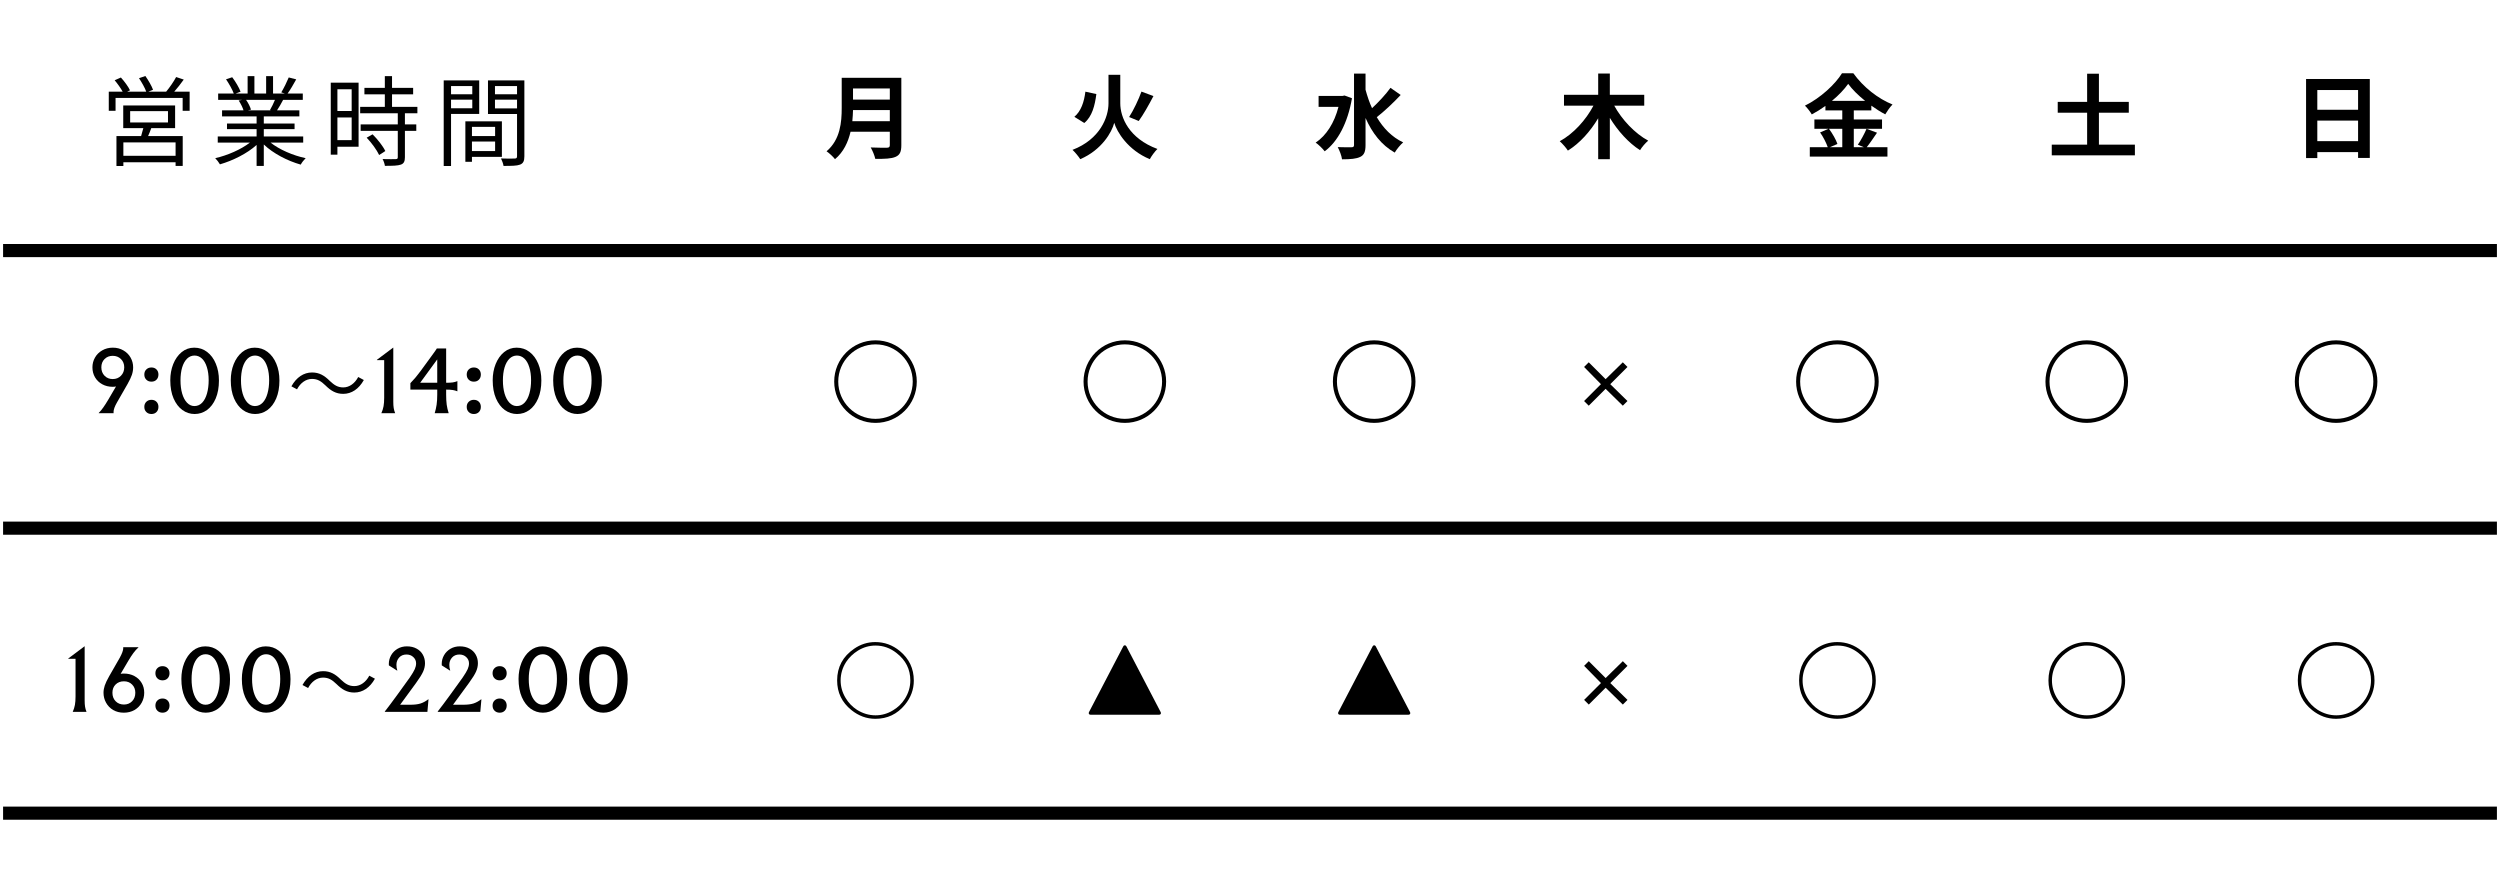
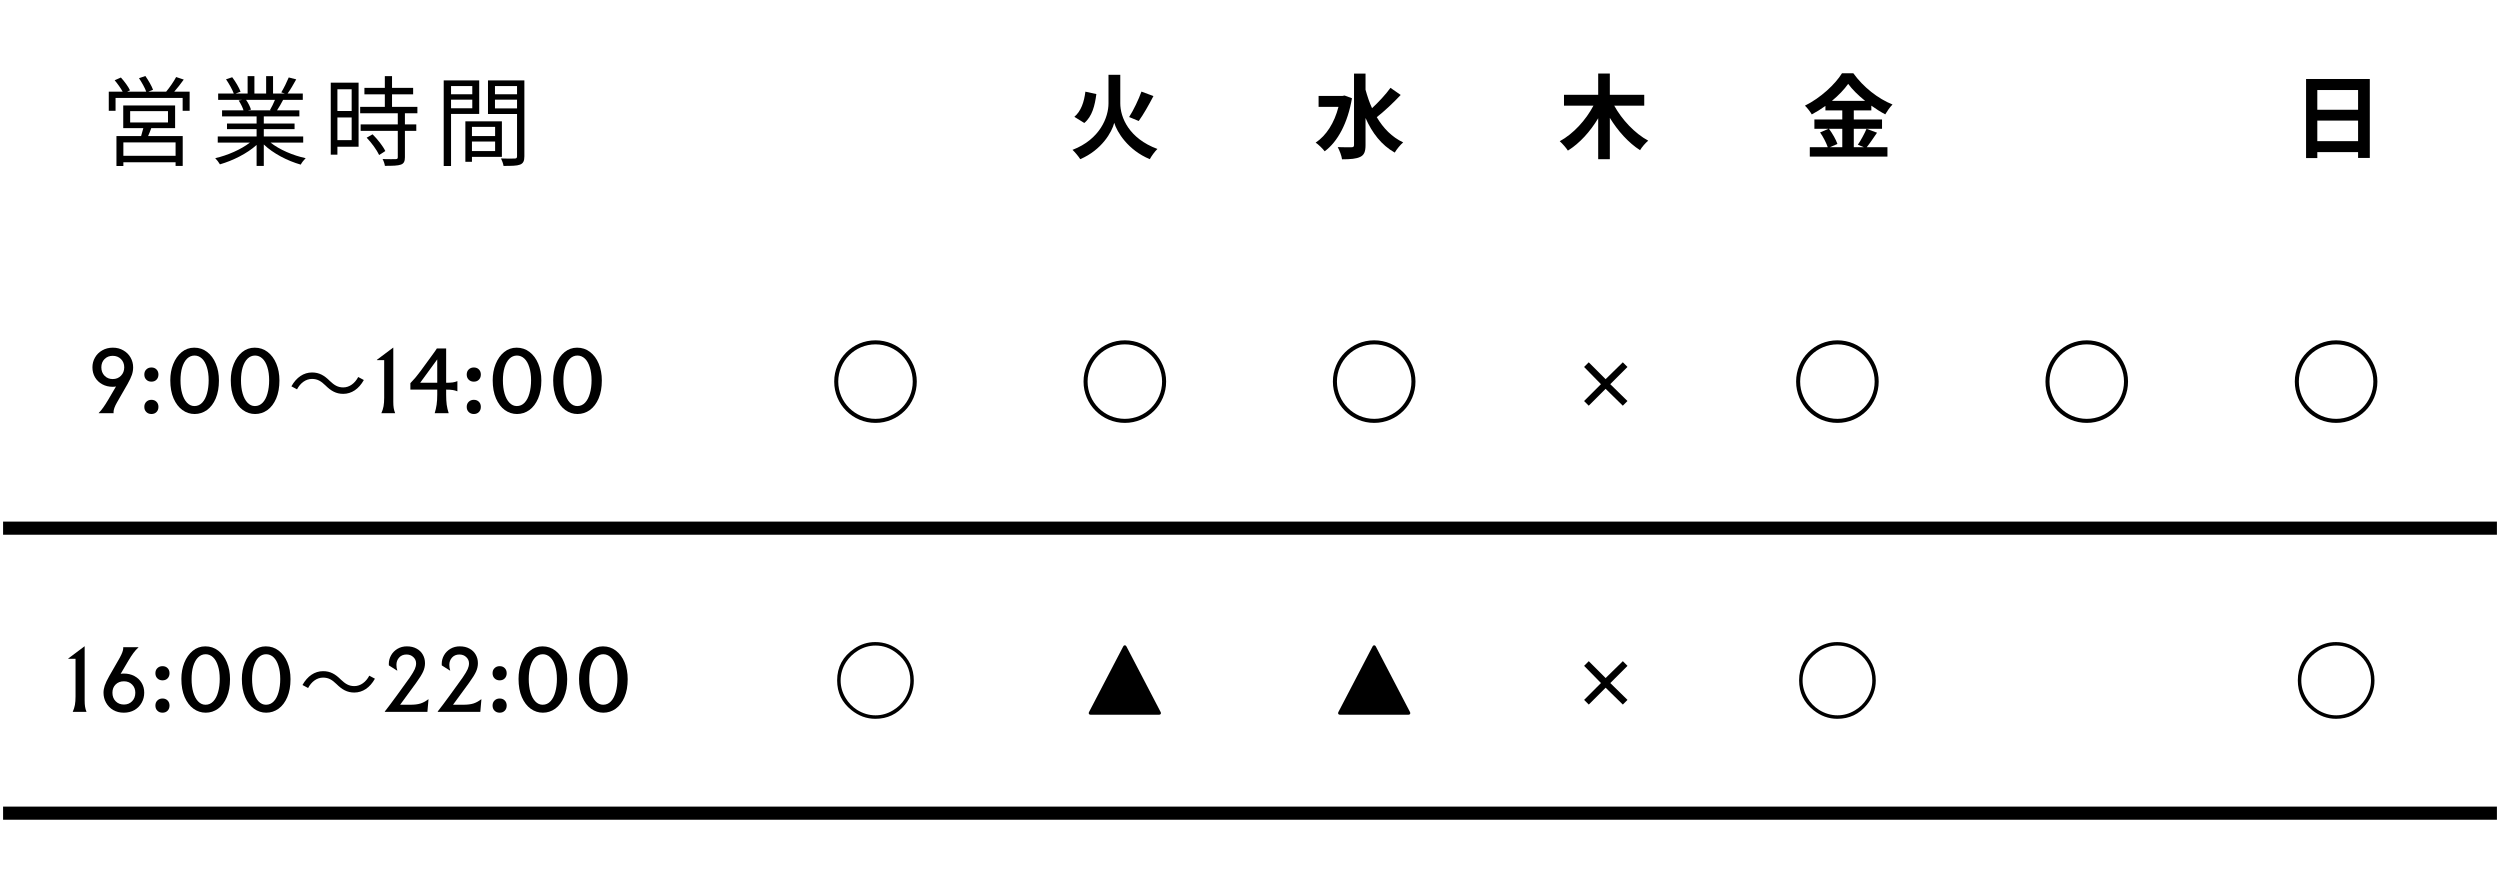
<svg xmlns="http://www.w3.org/2000/svg" width="760" zoomAndPan="magnify" viewBox="0 0 570 202.5" height="270" preserveAspectRatio="xMidYMid meet" version="1.0">
  <defs>
    <g />
    <clipPath id="35d583053a">
      <path d="M 0.703 55 L 569.297 55 L 569.297 59 L 0.703 59 Z M 0.703 55 " clip-rule="nonzero" />
    </clipPath>
    <clipPath id="de857787b5">
      <path d="M 0.703 118 L 569.297 118 L 569.297 122 L 0.703 122 Z M 0.703 118 " clip-rule="nonzero" />
    </clipPath>
    <clipPath id="4937dfc71d">
      <path d="M 0.703 183 L 569.297 183 L 569.297 187 L 0.703 187 Z M 0.703 183 " clip-rule="nonzero" />
    </clipPath>
  </defs>
  <g clip-path="url(#35d583053a)">
-     <path stroke-linecap="butt" transform="matrix(0.748, 0, 0, 0.748, -11.144, 55.629)" fill="none" stroke-linejoin="miter" d="M -0 1.999 L 778.234 1.999 " stroke="#000000" stroke-width="4" stroke-opacity="1" stroke-miterlimit="4" />
-   </g>
+     </g>
  <g clip-path="url(#de857787b5)">
    <path stroke-linecap="butt" transform="matrix(0.748, 0, 0, 0.748, -17.077, 118.93)" fill="none" stroke-linejoin="miter" d="M -0.002 2 L 790.921 2 " stroke="#000000" stroke-width="4" stroke-opacity="1" stroke-miterlimit="4" />
  </g>
  <g clip-path="url(#4937dfc71d)">
    <path stroke-linecap="butt" transform="matrix(0.748, 0, 0, 0.748, -20.634, 183.911)" fill="none" stroke-linejoin="miter" d="M 0.002 1.998 L 790.919 1.998 " stroke="#000000" stroke-width="4" stroke-opacity="1" stroke-miterlimit="4" />
  </g>
  <g fill="#000000" fill-opacity="1">
    <g transform="translate(22.675, 36.126)">
      <g>
        <path d="M 17.359 -0.609 L 5.453 -0.609 L 5.453 -3.656 L 17.359 -3.656 Z M 7 -10.781 L 15.625 -10.781 L 15.625 -8.203 L 7 -8.203 Z M 17.25 -6.906 L 17.25 -12.078 L 5.422 -12.078 L 5.422 -6.906 L 10 -6.906 C 9.859 -6.328 9.656 -5.672 9.5 -5.109 L 3.875 -5.109 L 3.875 1.719 L 5.453 1.719 L 5.453 0.875 L 17.359 0.875 L 17.359 1.703 L 18.984 1.703 L 18.984 -5.109 L 11.094 -5.109 C 11.344 -5.672 11.594 -6.281 11.812 -6.906 Z M 17.047 -15.219 C 17.766 -16.031 18.547 -17.047 19.219 -17.984 L 17.484 -18.562 C 16.969 -17.578 16.016 -16.188 15.203 -15.219 L 11.125 -15.219 L 12.219 -15.656 C 11.922 -16.5 11.141 -17.844 10.469 -18.797 L 9.016 -18.297 C 9.641 -17.359 10.359 -16.094 10.672 -15.219 L 6.297 -15.219 L 6.969 -15.531 C 6.594 -16.344 5.688 -17.578 4.891 -18.453 L 3.469 -17.828 C 4.125 -17.047 4.859 -16.016 5.297 -15.219 L 2.125 -15.219 L 2.125 -10.859 L 3.672 -10.859 L 3.672 -13.797 L 18.969 -13.797 L 18.969 -10.859 L 20.562 -10.859 L 20.562 -15.219 Z M 17.047 -15.219 " />
      </g>
    </g>
  </g>
  <g fill="#000000" fill-opacity="1">
    <g transform="translate(48.146, 36.126)">
      <g>
        <path d="M 14.547 -13.359 C 14.234 -12.594 13.797 -11.688 13.406 -11.031 L 13.625 -10.969 L 8.359 -10.969 L 9.078 -11.125 C 8.906 -11.734 8.453 -12.672 7.953 -13.359 Z M 20.984 -3.609 L 20.984 -5.016 L 12 -5.016 L 12 -6.688 L 19.016 -6.688 L 19.016 -7.953 L 12 -7.953 L 12 -9.594 L 20.109 -9.594 L 20.109 -10.969 L 15.016 -10.969 C 15.469 -11.641 15.969 -12.516 16.406 -13.359 L 20.891 -13.359 L 20.891 -14.797 L 17.422 -14.797 C 18.047 -15.656 18.766 -16.891 19.391 -18.031 L 17.688 -18.469 C 17.281 -17.469 16.562 -16.016 15.984 -15.062 L 16.812 -14.797 L 14.109 -14.797 L 14.109 -18.766 L 12.531 -18.766 L 12.531 -14.797 L 9.859 -14.797 L 9.859 -18.766 L 8.312 -18.766 L 8.312 -14.797 L 5.562 -14.797 L 6.703 -15.219 C 6.375 -16.125 5.562 -17.516 4.797 -18.516 L 3.391 -18.047 C 4.062 -17.047 4.844 -15.688 5.156 -14.797 L 1.594 -14.797 L 1.594 -13.359 L 7.062 -13.359 L 6.281 -13.203 C 6.719 -12.531 7.172 -11.641 7.375 -10.969 L 2.484 -10.969 L 2.484 -9.594 L 10.359 -9.594 L 10.359 -7.953 L 3.609 -7.953 L 3.609 -6.688 L 10.359 -6.688 L 10.359 -5.016 L 1.5 -5.016 L 1.5 -3.609 L 8.828 -3.609 C 6.812 -2.047 3.703 -0.688 0.922 -0.062 C 1.281 0.297 1.766 0.922 2 1.344 C 4.938 0.5 8.203 -1.125 10.359 -3.078 L 10.359 1.703 L 12 1.703 L 12 -3.188 C 14.141 -1.125 17.422 0.562 20.422 1.406 C 20.656 0.938 21.172 0.297 21.547 -0.062 C 18.672 -0.672 15.578 -2 13.547 -3.609 Z M 20.984 -3.609 " />
      </g>
    </g>
  </g>
  <g fill="#000000" fill-opacity="1">
    <g transform="translate(73.617, 36.126)">
      <g>
        <path d="M 6.562 -15.781 L 6.562 -10.812 L 3.312 -10.812 L 3.312 -15.781 Z M 3.312 -4.172 L 3.312 -9.344 L 6.562 -9.344 L 6.562 -4.172 Z M 8.141 -17.281 L 1.797 -17.281 L 1.797 -0.859 L 3.312 -0.859 L 3.312 -2.672 L 8.141 -2.672 Z M 9.984 -4.734 C 11.125 -3.547 12.312 -1.891 12.828 -0.781 L 14.234 -1.688 C 13.719 -2.781 12.469 -4.375 11.328 -5.5 Z M 21.547 -10.297 L 21.547 -11.766 L 15.766 -11.766 L 15.766 -14.625 L 20.578 -14.625 L 20.578 -16.094 L 15.766 -16.094 L 15.766 -18.766 L 14.125 -18.766 L 14.125 -16.094 L 9.469 -16.094 L 9.469 -14.625 L 14.125 -14.625 L 14.125 -11.766 L 8.5 -11.766 L 8.5 -10.297 L 17.078 -10.297 L 17.078 -7.766 L 8.609 -7.766 L 8.609 -6.281 L 17.078 -6.281 L 17.078 -0.297 C 17.078 0.047 16.969 0.141 16.594 0.156 C 16.234 0.172 15 0.172 13.609 0.141 C 13.859 0.562 14.078 1.234 14.141 1.688 C 15.969 1.688 17.078 1.656 17.781 1.406 C 18.453 1.172 18.703 0.672 18.703 -0.266 L 18.703 -6.281 L 21.297 -6.281 L 21.297 -7.766 L 18.703 -7.766 L 18.703 -10.297 Z M 21.547 -10.297 " />
      </g>
    </g>
  </g>
  <g fill="#000000" fill-opacity="1">
    <g transform="translate(99.088, 36.126)">
      <g>
        <path d="M 8.594 -16.5 L 8.594 -14.641 L 3.75 -14.641 L 3.75 -16.5 Z M 3.75 -11.438 L 3.75 -13.406 L 8.594 -13.406 L 8.594 -11.438 Z M 10.172 -10.156 L 10.172 -17.797 L 2.078 -17.797 L 2.078 1.719 L 3.75 1.719 L 3.75 -10.156 Z M 13.797 -7.203 L 13.797 -5.109 L 8.516 -5.109 L 8.516 -7.203 Z M 8.516 -1.688 L 8.516 -3.859 L 13.797 -3.859 L 13.797 -1.688 Z M 15.344 -0.359 L 15.344 -8.469 L 7.016 -8.469 L 7.016 0.766 L 8.516 0.766 L 8.516 -0.359 Z M 13.766 -11.406 L 13.766 -13.406 L 18.797 -13.406 L 18.797 -11.406 Z M 18.797 -16.5 L 18.797 -14.641 L 13.766 -14.641 L 13.766 -16.5 Z M 20.469 -17.797 L 12.172 -17.797 L 12.172 -10.141 L 18.797 -10.141 L 18.797 -0.516 C 18.797 -0.109 18.656 0.016 18.281 0.016 C 17.875 0.047 16.5 0.062 15.141 0 C 15.375 0.453 15.656 1.234 15.719 1.703 C 17.578 1.703 18.766 1.688 19.484 1.406 C 20.219 1.125 20.469 0.562 20.469 -0.5 Z M 20.469 -17.797 " />
      </g>
    </g>
  </g>
  <g fill="#000000" fill-opacity="1">
    <g transform="translate(20.481, 94.206)">
      <g>
        <path d="M 5.25 -14.938 C 6.156 -14.938 6.957 -14.727 7.656 -14.312 C 8.363 -13.906 8.91 -13.359 9.297 -12.672 C 9.68 -11.992 9.875 -11.254 9.875 -10.453 C 9.875 -9.891 9.781 -9.32 9.594 -8.75 C 9.406 -8.188 9.07 -7.484 8.594 -6.641 L 6.203 -2.469 C 5.672 -1.551 5.406 -0.812 5.406 -0.25 C 5.406 -0.145 5.41 -0.062 5.422 0 L 2.031 0 L 2.031 -0.047 C 2.395 -0.422 2.738 -0.836 3.062 -1.297 C 3.395 -1.766 3.773 -2.359 4.203 -3.078 L 5.969 -6.094 C 5.77 -6.039 5.52 -6.016 5.219 -6.016 C 4.332 -6.016 3.535 -6.207 2.828 -6.594 C 2.129 -6.977 1.582 -7.504 1.188 -8.172 C 0.789 -8.848 0.594 -9.609 0.594 -10.453 C 0.594 -11.254 0.785 -11.992 1.172 -12.672 C 1.555 -13.359 2.102 -13.906 2.812 -14.312 C 3.52 -14.727 4.332 -14.938 5.25 -14.938 Z M 5.219 -7.781 C 5.977 -7.781 6.602 -8.031 7.094 -8.531 C 7.594 -9.039 7.844 -9.68 7.844 -10.453 C 7.844 -11.223 7.594 -11.852 7.094 -12.344 C 6.602 -12.832 5.977 -13.078 5.219 -13.078 C 4.469 -13.078 3.848 -12.832 3.359 -12.344 C 2.867 -11.852 2.625 -11.223 2.625 -10.453 C 2.625 -9.68 2.867 -9.039 3.359 -8.531 C 3.848 -8.031 4.469 -7.781 5.219 -7.781 Z M 5.219 -7.781 " />
      </g>
    </g>
  </g>
  <g fill="#000000" fill-opacity="1">
    <g transform="translate(32.202, 94.206)">
      <g>
        <path d="M 2.328 -3.047 C 2.805 -3.047 3.191 -2.895 3.484 -2.594 C 3.773 -2.301 3.922 -1.914 3.922 -1.438 C 3.922 -0.957 3.773 -0.566 3.484 -0.266 C 3.191 0.035 2.805 0.188 2.328 0.188 C 1.848 0.188 1.457 0.035 1.156 -0.266 C 0.852 -0.566 0.703 -0.957 0.703 -1.438 C 0.703 -1.914 0.852 -2.301 1.156 -2.594 C 1.457 -2.895 1.848 -3.047 2.328 -3.047 Z M 2.328 -10.422 C 2.805 -10.422 3.191 -10.27 3.484 -9.969 C 3.773 -9.676 3.922 -9.289 3.922 -8.812 C 3.922 -8.332 3.773 -7.941 3.484 -7.641 C 3.191 -7.336 2.805 -7.188 2.328 -7.188 C 1.848 -7.188 1.457 -7.336 1.156 -7.641 C 0.852 -7.941 0.703 -8.332 0.703 -8.812 C 0.703 -9.289 0.852 -9.676 1.156 -9.969 C 1.457 -10.27 1.848 -10.422 2.328 -10.422 Z M 2.328 -10.422 " />
      </g>
    </g>
  </g>
  <g fill="#000000" fill-opacity="1">
    <g transform="translate(38.107, 94.206)">
      <g>
        <path d="M 6.172 -14.938 C 7.285 -14.938 8.266 -14.613 9.109 -13.969 C 9.961 -13.32 10.625 -12.43 11.094 -11.297 C 11.57 -10.172 11.812 -8.891 11.812 -7.453 C 11.812 -5.879 11.566 -4.516 11.078 -3.359 C 10.586 -2.211 9.922 -1.332 9.078 -0.719 C 8.234 -0.113 7.297 0.188 6.266 0.188 C 5.254 0.188 4.328 -0.113 3.484 -0.719 C 2.648 -1.32 1.977 -2.203 1.469 -3.359 C 0.969 -4.516 0.719 -5.898 0.719 -7.516 C 0.719 -8.836 0.941 -10.066 1.391 -11.203 C 1.848 -12.336 2.488 -13.242 3.312 -13.922 C 4.145 -14.598 5.098 -14.938 6.172 -14.938 Z M 6.25 -13.141 C 5.594 -13.141 5.02 -12.898 4.531 -12.422 C 4.051 -11.941 3.68 -11.273 3.422 -10.422 C 3.172 -9.578 3.047 -8.594 3.047 -7.469 C 3.047 -6.363 3.172 -5.367 3.422 -4.484 C 3.68 -3.598 4.051 -2.898 4.531 -2.391 C 5.02 -1.879 5.582 -1.625 6.219 -1.625 C 6.914 -1.625 7.508 -1.883 8 -2.406 C 8.488 -2.926 8.852 -3.629 9.094 -4.516 C 9.344 -5.41 9.469 -6.406 9.469 -7.5 C 9.469 -8.645 9.332 -9.641 9.062 -10.484 C 8.801 -11.336 8.426 -11.992 7.938 -12.453 C 7.445 -12.91 6.883 -13.141 6.25 -13.141 Z M 6.25 -13.141 " />
      </g>
    </g>
  </g>
  <g fill="#000000" fill-opacity="1">
    <g transform="translate(51.898, 94.206)">
      <g>
        <path d="M 6.172 -14.938 C 7.285 -14.938 8.266 -14.613 9.109 -13.969 C 9.961 -13.32 10.625 -12.43 11.094 -11.297 C 11.57 -10.172 11.812 -8.891 11.812 -7.453 C 11.812 -5.879 11.566 -4.516 11.078 -3.359 C 10.586 -2.211 9.922 -1.332 9.078 -0.719 C 8.234 -0.113 7.297 0.188 6.266 0.188 C 5.254 0.188 4.328 -0.113 3.484 -0.719 C 2.648 -1.32 1.977 -2.203 1.469 -3.359 C 0.969 -4.516 0.719 -5.898 0.719 -7.516 C 0.719 -8.836 0.941 -10.066 1.391 -11.203 C 1.848 -12.336 2.488 -13.242 3.312 -13.922 C 4.145 -14.598 5.098 -14.938 6.172 -14.938 Z M 6.25 -13.141 C 5.594 -13.141 5.02 -12.898 4.531 -12.422 C 4.051 -11.941 3.68 -11.273 3.422 -10.422 C 3.172 -9.578 3.047 -8.594 3.047 -7.469 C 3.047 -6.363 3.172 -5.367 3.422 -4.484 C 3.68 -3.598 4.051 -2.898 4.531 -2.391 C 5.02 -1.879 5.582 -1.625 6.219 -1.625 C 6.914 -1.625 7.508 -1.883 8 -2.406 C 8.488 -2.926 8.852 -3.629 9.094 -4.516 C 9.344 -5.41 9.469 -6.406 9.469 -7.5 C 9.469 -8.645 9.332 -9.641 9.062 -10.484 C 8.801 -11.336 8.426 -11.992 7.938 -12.453 C 7.445 -12.91 6.883 -13.141 6.25 -13.141 Z M 6.25 -13.141 " />
      </g>
    </g>
  </g>
  <g fill="#000000" fill-opacity="1">
    <g transform="translate(65.689, 94.206)">
      <g>
        <path d="M 12.562 -4.406 C 14.469 -4.406 16.125 -5.516 17.266 -7.562 L 15.984 -8.25 C 15.234 -6.828 14 -5.875 12.578 -5.875 C 11.281 -5.875 10.484 -6.438 9.516 -7.344 C 8.25 -8.609 7.094 -9.281 5.453 -9.281 C 3.547 -9.281 1.891 -8.172 0.75 -6.125 L 2.031 -5.438 C 2.781 -6.859 4.016 -7.812 5.438 -7.812 C 6.75 -7.812 7.531 -7.266 8.5 -6.344 C 9.766 -5.094 10.922 -4.406 12.562 -4.406 Z M 12.562 -4.406 " />
      </g>
    </g>
  </g>
  <g fill="#000000" fill-opacity="1">
    <g transform="translate(84.952, 94.206)">
      <g>
        <path d="M 2 0 C 2.238 -0.539 2.406 -1.07 2.5 -1.594 C 2.594 -2.113 2.641 -2.75 2.641 -3.5 L 2.641 -12.094 L 0.984 -12.094 L 0.984 -12.172 L 4.672 -14.938 L 4.719 -14.938 L 4.719 -2.594 C 4.719 -2.031 4.75 -1.555 4.812 -1.172 C 4.875 -0.785 4.984 -0.395 5.141 0 Z M 2 0 " />
      </g>
    </g>
  </g>
  <g fill="#000000" fill-opacity="1">
    <g transform="translate(93.378, 94.206)">
      <g>
        <path d="M 8.344 -5.375 L 8.344 -4.234 C 8.344 -3.348 8.383 -2.582 8.469 -1.938 C 8.562 -1.289 8.711 -0.645 8.922 0 L 5.734 0 C 5.93 -0.645 6.078 -1.289 6.172 -1.938 C 6.266 -2.582 6.312 -3.348 6.312 -4.234 L 6.312 -5.375 L 0.188 -5.375 L 0.188 -6.844 C 0.957 -7.625 1.719 -8.523 2.469 -9.547 L 5.094 -13.141 C 5.688 -13.941 6.062 -14.477 6.219 -14.75 L 8.344 -14.75 L 8.344 -6.938 L 8.375 -6.938 C 8.977 -6.938 9.473 -6.961 9.859 -7.016 C 10.242 -7.078 10.594 -7.176 10.906 -7.312 L 10.906 -4.984 C 10.594 -5.117 10.242 -5.219 9.859 -5.281 C 9.473 -5.344 8.977 -5.375 8.375 -5.375 Z M 2.422 -6.938 L 6.312 -6.938 L 6.312 -12.266 Z M 2.422 -6.938 " />
      </g>
    </g>
  </g>
  <g fill="#000000" fill-opacity="1">
    <g transform="translate(105.71, 94.206)">
      <g>
        <path d="M 2.328 -3.047 C 2.805 -3.047 3.191 -2.895 3.484 -2.594 C 3.773 -2.301 3.922 -1.914 3.922 -1.438 C 3.922 -0.957 3.773 -0.566 3.484 -0.266 C 3.191 0.035 2.805 0.188 2.328 0.188 C 1.848 0.188 1.457 0.035 1.156 -0.266 C 0.852 -0.566 0.703 -0.957 0.703 -1.438 C 0.703 -1.914 0.852 -2.301 1.156 -2.594 C 1.457 -2.895 1.848 -3.047 2.328 -3.047 Z M 2.328 -10.422 C 2.805 -10.422 3.191 -10.27 3.484 -9.969 C 3.773 -9.676 3.922 -9.289 3.922 -8.812 C 3.922 -8.332 3.773 -7.941 3.484 -7.641 C 3.191 -7.336 2.805 -7.188 2.328 -7.188 C 1.848 -7.188 1.457 -7.336 1.156 -7.641 C 0.852 -7.941 0.703 -8.332 0.703 -8.812 C 0.703 -9.289 0.852 -9.676 1.156 -9.969 C 1.457 -10.27 1.848 -10.422 2.328 -10.422 Z M 2.328 -10.422 " />
      </g>
    </g>
  </g>
  <g fill="#000000" fill-opacity="1">
    <g transform="translate(111.616, 94.206)">
      <g>
        <path d="M 6.172 -14.938 C 7.285 -14.938 8.266 -14.613 9.109 -13.969 C 9.961 -13.32 10.625 -12.43 11.094 -11.297 C 11.57 -10.172 11.812 -8.891 11.812 -7.453 C 11.812 -5.879 11.566 -4.516 11.078 -3.359 C 10.586 -2.211 9.922 -1.332 9.078 -0.719 C 8.234 -0.113 7.297 0.188 6.266 0.188 C 5.254 0.188 4.328 -0.113 3.484 -0.719 C 2.648 -1.32 1.977 -2.203 1.469 -3.359 C 0.969 -4.516 0.719 -5.898 0.719 -7.516 C 0.719 -8.836 0.941 -10.066 1.391 -11.203 C 1.848 -12.336 2.488 -13.242 3.312 -13.922 C 4.145 -14.598 5.098 -14.938 6.172 -14.938 Z M 6.25 -13.141 C 5.594 -13.141 5.02 -12.898 4.531 -12.422 C 4.051 -11.941 3.68 -11.273 3.422 -10.422 C 3.172 -9.578 3.047 -8.594 3.047 -7.469 C 3.047 -6.363 3.172 -5.367 3.422 -4.484 C 3.68 -3.598 4.051 -2.898 4.531 -2.391 C 5.02 -1.879 5.582 -1.625 6.219 -1.625 C 6.914 -1.625 7.508 -1.883 8 -2.406 C 8.488 -2.926 8.852 -3.629 9.094 -4.516 C 9.344 -5.41 9.469 -6.406 9.469 -7.5 C 9.469 -8.645 9.332 -9.641 9.062 -10.484 C 8.801 -11.336 8.426 -11.992 7.938 -12.453 C 7.445 -12.91 6.883 -13.141 6.25 -13.141 Z M 6.25 -13.141 " />
      </g>
    </g>
  </g>
  <g fill="#000000" fill-opacity="1">
    <g transform="translate(125.406, 94.206)">
      <g>
        <path d="M 6.172 -14.938 C 7.285 -14.938 8.266 -14.613 9.109 -13.969 C 9.961 -13.32 10.625 -12.43 11.094 -11.297 C 11.57 -10.172 11.812 -8.891 11.812 -7.453 C 11.812 -5.879 11.566 -4.516 11.078 -3.359 C 10.586 -2.211 9.922 -1.332 9.078 -0.719 C 8.234 -0.113 7.297 0.188 6.266 0.188 C 5.254 0.188 4.328 -0.113 3.484 -0.719 C 2.648 -1.32 1.977 -2.203 1.469 -3.359 C 0.969 -4.516 0.719 -5.898 0.719 -7.516 C 0.719 -8.836 0.941 -10.066 1.391 -11.203 C 1.848 -12.336 2.488 -13.242 3.312 -13.922 C 4.145 -14.598 5.098 -14.938 6.172 -14.938 Z M 6.25 -13.141 C 5.594 -13.141 5.02 -12.898 4.531 -12.422 C 4.051 -11.941 3.68 -11.273 3.422 -10.422 C 3.172 -9.578 3.047 -8.594 3.047 -7.469 C 3.047 -6.363 3.172 -5.367 3.422 -4.484 C 3.68 -3.598 4.051 -2.898 4.531 -2.391 C 5.02 -1.879 5.582 -1.625 6.219 -1.625 C 6.914 -1.625 7.508 -1.883 8 -2.406 C 8.488 -2.926 8.852 -3.629 9.094 -4.516 C 9.344 -5.41 9.469 -6.406 9.469 -7.5 C 9.469 -8.645 9.332 -9.641 9.062 -10.484 C 8.801 -11.336 8.426 -11.992 7.938 -12.453 C 7.445 -12.91 6.883 -13.141 6.25 -13.141 Z M 6.25 -13.141 " />
      </g>
    </g>
  </g>
  <g fill="#000000" fill-opacity="1">
    <g transform="translate(14.582, 162.306)">
      <g>
        <path d="M 2 0 C 2.238 -0.539 2.406 -1.07 2.5 -1.594 C 2.594 -2.113 2.641 -2.75 2.641 -3.5 L 2.641 -12.094 L 0.984 -12.094 L 0.984 -12.172 L 4.672 -14.938 L 4.719 -14.938 L 4.719 -2.594 C 4.719 -2.031 4.75 -1.555 4.812 -1.172 C 4.875 -0.785 4.984 -0.395 5.141 0 Z M 2 0 " />
      </g>
    </g>
  </g>
  <g fill="#000000" fill-opacity="1">
    <g transform="translate(23.008, 162.306)">
      <g>
        <path d="M 5.25 -8.734 C 6.133 -8.734 6.926 -8.547 7.625 -8.172 C 8.332 -7.797 8.883 -7.273 9.281 -6.609 C 9.676 -5.953 9.875 -5.203 9.875 -4.359 C 9.875 -3.547 9.68 -2.789 9.297 -2.094 C 8.91 -1.395 8.363 -0.836 7.656 -0.422 C 6.945 -0.016 6.133 0.188 5.219 0.188 C 4.312 0.188 3.504 -0.016 2.797 -0.422 C 2.098 -0.836 1.555 -1.395 1.172 -2.094 C 0.785 -2.789 0.594 -3.547 0.594 -4.359 C 0.594 -4.898 0.688 -5.445 0.875 -6 C 1.062 -6.562 1.395 -7.266 1.875 -8.109 L 4.266 -12.281 C 4.816 -13.27 5.094 -14.031 5.094 -14.562 C 5.094 -14.656 5.086 -14.719 5.078 -14.75 L 8.562 -14.75 L 8.562 -14.703 C 8.145 -14.328 7.766 -13.906 7.422 -13.438 C 7.078 -12.977 6.691 -12.391 6.266 -11.672 L 4.5 -8.672 C 4.707 -8.711 4.957 -8.734 5.25 -8.734 Z M 5.25 -1.672 C 6.008 -1.672 6.629 -1.922 7.109 -2.422 C 7.598 -2.922 7.844 -3.566 7.844 -4.359 C 7.844 -5.129 7.598 -5.754 7.109 -6.234 C 6.629 -6.723 6.008 -6.969 5.25 -6.969 C 4.477 -6.969 3.848 -6.727 3.359 -6.25 C 2.867 -5.77 2.625 -5.141 2.625 -4.359 C 2.625 -3.566 2.867 -2.922 3.359 -2.422 C 3.848 -1.922 4.477 -1.672 5.25 -1.672 Z M 5.25 -1.672 " />
      </g>
    </g>
  </g>
  <g fill="#000000" fill-opacity="1">
    <g transform="translate(34.729, 162.306)">
      <g>
        <path d="M 2.328 -3.047 C 2.805 -3.047 3.191 -2.895 3.484 -2.594 C 3.773 -2.301 3.922 -1.914 3.922 -1.438 C 3.922 -0.957 3.773 -0.566 3.484 -0.266 C 3.191 0.035 2.805 0.188 2.328 0.188 C 1.848 0.188 1.457 0.035 1.156 -0.266 C 0.852 -0.566 0.703 -0.957 0.703 -1.438 C 0.703 -1.914 0.852 -2.301 1.156 -2.594 C 1.457 -2.895 1.848 -3.047 2.328 -3.047 Z M 2.328 -10.422 C 2.805 -10.422 3.191 -10.27 3.484 -9.969 C 3.773 -9.676 3.922 -9.289 3.922 -8.812 C 3.922 -8.332 3.773 -7.941 3.484 -7.641 C 3.191 -7.336 2.805 -7.188 2.328 -7.188 C 1.848 -7.188 1.457 -7.336 1.156 -7.641 C 0.852 -7.941 0.703 -8.332 0.703 -8.812 C 0.703 -9.289 0.852 -9.676 1.156 -9.969 C 1.457 -10.27 1.848 -10.422 2.328 -10.422 Z M 2.328 -10.422 " />
      </g>
    </g>
  </g>
  <g fill="#000000" fill-opacity="1">
    <g transform="translate(40.634, 162.306)">
      <g>
        <path d="M 6.172 -14.938 C 7.285 -14.938 8.266 -14.613 9.109 -13.969 C 9.961 -13.32 10.625 -12.43 11.094 -11.297 C 11.57 -10.172 11.812 -8.891 11.812 -7.453 C 11.812 -5.879 11.566 -4.516 11.078 -3.359 C 10.586 -2.211 9.922 -1.332 9.078 -0.719 C 8.234 -0.113 7.297 0.188 6.266 0.188 C 5.254 0.188 4.328 -0.113 3.484 -0.719 C 2.648 -1.32 1.977 -2.203 1.469 -3.359 C 0.969 -4.516 0.719 -5.898 0.719 -7.516 C 0.719 -8.836 0.941 -10.066 1.391 -11.203 C 1.848 -12.336 2.488 -13.242 3.312 -13.922 C 4.145 -14.598 5.098 -14.938 6.172 -14.938 Z M 6.25 -13.141 C 5.594 -13.141 5.02 -12.898 4.531 -12.422 C 4.051 -11.941 3.68 -11.273 3.422 -10.422 C 3.172 -9.578 3.047 -8.594 3.047 -7.469 C 3.047 -6.363 3.172 -5.367 3.422 -4.484 C 3.68 -3.598 4.051 -2.898 4.531 -2.391 C 5.02 -1.879 5.582 -1.625 6.219 -1.625 C 6.914 -1.625 7.508 -1.883 8 -2.406 C 8.488 -2.926 8.852 -3.629 9.094 -4.516 C 9.344 -5.41 9.469 -6.406 9.469 -7.5 C 9.469 -8.645 9.332 -9.641 9.062 -10.484 C 8.801 -11.336 8.426 -11.992 7.938 -12.453 C 7.445 -12.91 6.883 -13.141 6.25 -13.141 Z M 6.25 -13.141 " />
      </g>
    </g>
  </g>
  <g fill="#000000" fill-opacity="1">
    <g transform="translate(54.425, 162.306)">
      <g>
        <path d="M 6.172 -14.938 C 7.285 -14.938 8.266 -14.613 9.109 -13.969 C 9.961 -13.32 10.625 -12.43 11.094 -11.297 C 11.57 -10.172 11.812 -8.891 11.812 -7.453 C 11.812 -5.879 11.566 -4.516 11.078 -3.359 C 10.586 -2.211 9.922 -1.332 9.078 -0.719 C 8.234 -0.113 7.297 0.188 6.266 0.188 C 5.254 0.188 4.328 -0.113 3.484 -0.719 C 2.648 -1.32 1.977 -2.203 1.469 -3.359 C 0.969 -4.516 0.719 -5.898 0.719 -7.516 C 0.719 -8.836 0.941 -10.066 1.391 -11.203 C 1.848 -12.336 2.488 -13.242 3.312 -13.922 C 4.145 -14.598 5.098 -14.938 6.172 -14.938 Z M 6.25 -13.141 C 5.594 -13.141 5.02 -12.898 4.531 -12.422 C 4.051 -11.941 3.68 -11.273 3.422 -10.422 C 3.172 -9.578 3.047 -8.594 3.047 -7.469 C 3.047 -6.363 3.172 -5.367 3.422 -4.484 C 3.68 -3.598 4.051 -2.898 4.531 -2.391 C 5.02 -1.879 5.582 -1.625 6.219 -1.625 C 6.914 -1.625 7.508 -1.883 8 -2.406 C 8.488 -2.926 8.852 -3.629 9.094 -4.516 C 9.344 -5.41 9.469 -6.406 9.469 -7.5 C 9.469 -8.645 9.332 -9.641 9.062 -10.484 C 8.801 -11.336 8.426 -11.992 7.938 -12.453 C 7.445 -12.91 6.883 -13.141 6.25 -13.141 Z M 6.25 -13.141 " />
      </g>
    </g>
  </g>
  <g fill="#000000" fill-opacity="1">
    <g transform="translate(68.215, 162.306)">
      <g>
        <path d="M 12.562 -4.406 C 14.469 -4.406 16.125 -5.516 17.266 -7.562 L 15.984 -8.25 C 15.234 -6.828 14 -5.875 12.578 -5.875 C 11.281 -5.875 10.484 -6.438 9.516 -7.344 C 8.25 -8.609 7.094 -9.281 5.453 -9.281 C 3.547 -9.281 1.891 -8.172 0.75 -6.125 L 2.031 -5.438 C 2.781 -6.859 4.016 -7.812 5.438 -7.812 C 6.75 -7.812 7.531 -7.266 8.5 -6.344 C 9.766 -5.094 10.922 -4.406 12.562 -4.406 Z M 12.562 -4.406 " />
      </g>
    </g>
  </g>
  <g fill="#000000" fill-opacity="1">
    <g transform="translate(87.479, 162.306)">
      <g>
        <path d="M 10.219 -2.859 L 9.969 0 L 0.266 0 L 0.266 -0.094 C 1.004 -1.031 1.992 -2.352 3.234 -4.062 C 4.484 -5.77 5.383 -7.02 5.938 -7.812 C 6.52 -8.664 6.906 -9.312 7.094 -9.75 C 7.289 -10.188 7.391 -10.625 7.391 -11.062 C 7.391 -11.625 7.18 -12.098 6.766 -12.484 C 6.359 -12.879 5.836 -13.078 5.203 -13.078 C 4.504 -13.078 3.945 -12.848 3.531 -12.391 C 3.113 -11.93 2.906 -11.375 2.906 -10.719 C 2.906 -10.25 2.973 -9.82 3.109 -9.438 L 3.062 -9.406 L 1.188 -10.594 C 1.176 -10.664 1.172 -10.773 1.172 -10.922 C 1.172 -11.641 1.348 -12.305 1.703 -12.922 C 2.055 -13.535 2.547 -14.023 3.172 -14.391 C 3.797 -14.754 4.504 -14.938 5.297 -14.938 C 6.141 -14.938 6.875 -14.766 7.5 -14.422 C 8.125 -14.086 8.598 -13.629 8.922 -13.047 C 9.254 -12.461 9.422 -11.812 9.422 -11.094 C 9.422 -10.457 9.281 -9.82 9 -9.188 C 8.719 -8.551 8.176 -7.68 7.375 -6.578 L 3.75 -1.625 L 6.047 -1.625 C 7.016 -1.625 7.797 -1.719 8.391 -1.906 C 8.984 -2.094 9.57 -2.41 10.156 -2.859 Z M 10.219 -2.859 " />
      </g>
    </g>
  </g>
  <g fill="#000000" fill-opacity="1">
    <g transform="translate(99.541, 162.306)">
      <g>
        <path d="M 10.219 -2.859 L 9.969 0 L 0.266 0 L 0.266 -0.094 C 1.004 -1.031 1.992 -2.352 3.234 -4.062 C 4.484 -5.77 5.383 -7.02 5.938 -7.812 C 6.52 -8.664 6.906 -9.312 7.094 -9.75 C 7.289 -10.188 7.391 -10.625 7.391 -11.062 C 7.391 -11.625 7.18 -12.098 6.766 -12.484 C 6.359 -12.879 5.836 -13.078 5.203 -13.078 C 4.504 -13.078 3.945 -12.848 3.531 -12.391 C 3.113 -11.93 2.906 -11.375 2.906 -10.719 C 2.906 -10.25 2.973 -9.82 3.109 -9.438 L 3.062 -9.406 L 1.188 -10.594 C 1.176 -10.664 1.172 -10.773 1.172 -10.922 C 1.172 -11.641 1.348 -12.305 1.703 -12.922 C 2.055 -13.535 2.547 -14.023 3.172 -14.391 C 3.797 -14.754 4.504 -14.938 5.297 -14.938 C 6.141 -14.938 6.875 -14.766 7.5 -14.422 C 8.125 -14.086 8.598 -13.629 8.922 -13.047 C 9.254 -12.461 9.422 -11.812 9.422 -11.094 C 9.422 -10.457 9.281 -9.82 9 -9.188 C 8.719 -8.551 8.176 -7.68 7.375 -6.578 L 3.75 -1.625 L 6.047 -1.625 C 7.016 -1.625 7.797 -1.719 8.391 -1.906 C 8.984 -2.094 9.57 -2.41 10.156 -2.859 Z M 10.219 -2.859 " />
      </g>
    </g>
  </g>
  <g fill="#000000" fill-opacity="1">
    <g transform="translate(111.603, 162.306)">
      <g>
        <path d="M 2.328 -3.047 C 2.805 -3.047 3.191 -2.895 3.484 -2.594 C 3.773 -2.301 3.922 -1.914 3.922 -1.438 C 3.922 -0.957 3.773 -0.566 3.484 -0.266 C 3.191 0.035 2.805 0.188 2.328 0.188 C 1.848 0.188 1.457 0.035 1.156 -0.266 C 0.852 -0.566 0.703 -0.957 0.703 -1.438 C 0.703 -1.914 0.852 -2.301 1.156 -2.594 C 1.457 -2.895 1.848 -3.047 2.328 -3.047 Z M 2.328 -10.422 C 2.805 -10.422 3.191 -10.27 3.484 -9.969 C 3.773 -9.676 3.922 -9.289 3.922 -8.812 C 3.922 -8.332 3.773 -7.941 3.484 -7.641 C 3.191 -7.336 2.805 -7.188 2.328 -7.188 C 1.848 -7.188 1.457 -7.336 1.156 -7.641 C 0.852 -7.941 0.703 -8.332 0.703 -8.812 C 0.703 -9.289 0.852 -9.676 1.156 -9.969 C 1.457 -10.27 1.848 -10.422 2.328 -10.422 Z M 2.328 -10.422 " />
      </g>
    </g>
  </g>
  <g fill="#000000" fill-opacity="1">
    <g transform="translate(117.509, 162.306)">
      <g>
        <path d="M 6.172 -14.938 C 7.285 -14.938 8.266 -14.613 9.109 -13.969 C 9.961 -13.32 10.625 -12.43 11.094 -11.297 C 11.57 -10.172 11.812 -8.891 11.812 -7.453 C 11.812 -5.879 11.566 -4.516 11.078 -3.359 C 10.586 -2.211 9.922 -1.332 9.078 -0.719 C 8.234 -0.113 7.297 0.188 6.266 0.188 C 5.254 0.188 4.328 -0.113 3.484 -0.719 C 2.648 -1.32 1.977 -2.203 1.469 -3.359 C 0.969 -4.516 0.719 -5.898 0.719 -7.516 C 0.719 -8.836 0.941 -10.066 1.391 -11.203 C 1.848 -12.336 2.488 -13.242 3.312 -13.922 C 4.145 -14.598 5.098 -14.938 6.172 -14.938 Z M 6.25 -13.141 C 5.594 -13.141 5.02 -12.898 4.531 -12.422 C 4.051 -11.941 3.68 -11.273 3.422 -10.422 C 3.172 -9.578 3.047 -8.594 3.047 -7.469 C 3.047 -6.363 3.172 -5.367 3.422 -4.484 C 3.68 -3.598 4.051 -2.898 4.531 -2.391 C 5.02 -1.879 5.582 -1.625 6.219 -1.625 C 6.914 -1.625 7.508 -1.883 8 -2.406 C 8.488 -2.926 8.852 -3.629 9.094 -4.516 C 9.344 -5.41 9.469 -6.406 9.469 -7.5 C 9.469 -8.645 9.332 -9.641 9.062 -10.484 C 8.801 -11.336 8.426 -11.992 7.938 -12.453 C 7.445 -12.91 6.883 -13.141 6.25 -13.141 Z M 6.25 -13.141 " />
      </g>
    </g>
  </g>
  <g fill="#000000" fill-opacity="1">
    <g transform="translate(131.3, 162.306)">
      <g>
        <path d="M 6.172 -14.938 C 7.285 -14.938 8.266 -14.613 9.109 -13.969 C 9.961 -13.32 10.625 -12.43 11.094 -11.297 C 11.57 -10.172 11.812 -8.891 11.812 -7.453 C 11.812 -5.879 11.566 -4.516 11.078 -3.359 C 10.586 -2.211 9.922 -1.332 9.078 -0.719 C 8.234 -0.113 7.297 0.188 6.266 0.188 C 5.254 0.188 4.328 -0.113 3.484 -0.719 C 2.648 -1.32 1.977 -2.203 1.469 -3.359 C 0.969 -4.516 0.719 -5.898 0.719 -7.516 C 0.719 -8.836 0.941 -10.066 1.391 -11.203 C 1.848 -12.336 2.488 -13.242 3.312 -13.922 C 4.145 -14.598 5.098 -14.938 6.172 -14.938 Z M 6.25 -13.141 C 5.594 -13.141 5.02 -12.898 4.531 -12.422 C 4.051 -11.941 3.68 -11.273 3.422 -10.422 C 3.172 -9.578 3.047 -8.594 3.047 -7.469 C 3.047 -6.363 3.172 -5.367 3.422 -4.484 C 3.68 -3.598 4.051 -2.898 4.531 -2.391 C 5.02 -1.879 5.582 -1.625 6.219 -1.625 C 6.914 -1.625 7.508 -1.883 8 -2.406 C 8.488 -2.926 8.852 -3.629 9.094 -4.516 C 9.344 -5.41 9.469 -6.406 9.469 -7.5 C 9.469 -8.645 9.332 -9.641 9.062 -10.484 C 8.801 -11.336 8.426 -11.992 7.938 -12.453 C 7.445 -12.91 6.883 -13.141 6.25 -13.141 Z M 6.25 -13.141 " />
      </g>
    </g>
  </g>
  <g fill="#000000" fill-opacity="1">
    <g transform="translate(187.957, 34.479)">
      <g>
-         <path d="M 6.375 -6.844 C 6.469 -7.719 6.5 -8.594 6.531 -9.391 L 14.922 -9.391 L 14.922 -6.844 Z M 14.922 -14.312 L 14.922 -11.766 L 6.531 -11.766 L 6.531 -14.312 Z M 17.547 -16.734 L 3.953 -16.734 L 3.953 -9.859 C 3.953 -6.672 3.656 -2.672 0.5 0.016 C 1.047 0.375 2.047 1.297 2.422 1.812 C 4.375 0.188 5.422 -2.094 5.969 -4.438 L 14.922 -4.438 L 14.922 -1.406 C 14.922 -0.969 14.75 -0.797 14.25 -0.797 C 13.781 -0.797 12.031 -0.781 10.562 -0.859 C 10.969 -0.172 11.469 1.031 11.609 1.75 C 13.766 1.75 15.234 1.719 16.234 1.281 C 17.203 0.859 17.547 0.141 17.547 -1.359 Z M 17.547 -16.734 " />
-       </g>
+         </g>
    </g>
  </g>
  <g fill="#000000" fill-opacity="1">
    <g transform="translate(215.839, 34.479)">
      <g />
    </g>
  </g>
  <g fill="#000000" fill-opacity="1">
    <g transform="translate(243.72, 34.479)">
      <g>
        <path d="M 11.703 -17.422 L 9.016 -17.422 L 9.016 -10.906 C 9.016 -7.781 7.109 -2.719 0.812 -0.312 C 1.359 0.188 2.234 1.25 2.578 1.812 C 7.484 -0.297 9.797 -4.359 10.328 -6.484 C 10.922 -4.422 13.453 -0.234 18.438 1.812 C 18.812 1.094 19.609 0.016 20.172 -0.516 C 13.656 -2.922 11.703 -7.734 11.703 -10.922 Z M 16.531 -13.594 C 15.875 -11.766 14.734 -9.375 13.719 -7.797 L 15.906 -6.891 C 16.953 -8.312 18.203 -10.547 19.266 -12.578 Z M 3.75 -13.578 C 3.453 -11.219 2.766 -9.141 1.234 -7.844 L 3.5 -6.438 C 5.297 -7.922 5.906 -10.422 6.25 -13.031 Z M 3.75 -13.578 " />
      </g>
    </g>
  </g>
  <g fill="#000000" fill-opacity="1">
    <g transform="translate(271.601, 34.479)">
      <g />
    </g>
  </g>
  <g fill="#000000" fill-opacity="1">
    <g transform="translate(299.483, 34.479)">
      <g>
        <path d="M 7.078 -12.703 L 6.609 -12.609 L 1.156 -12.609 L 1.156 -10.109 L 5.688 -10.109 C 4.75 -6.438 2.906 -3.578 0.484 -1.953 C 1.109 -1.562 2.109 -0.562 2.547 0.016 C 5.5 -2.156 7.797 -6.406 8.766 -12.078 Z M 17.547 -14.453 C 16.484 -12.969 14.828 -11.188 13.344 -9.812 C 12.734 -11.125 12.266 -12.547 11.859 -14.016 L 11.859 -17.703 L 9.234 -17.703 L 9.234 -1.406 C 9.234 -1.047 9.078 -0.906 8.656 -0.906 C 8.219 -0.906 6.906 -0.875 5.516 -0.938 C 5.922 -0.203 6.406 1.047 6.5 1.844 C 8.406 1.844 9.766 1.734 10.672 1.281 C 11.531 0.859 11.859 0.109 11.859 -1.406 L 11.859 -7.578 C 13.375 -4.156 15.484 -1.406 18.516 0.312 C 18.953 -0.438 19.812 -1.484 20.438 -2.016 C 17.875 -3.219 15.906 -5.25 14.422 -7.766 C 16.109 -9.078 18.203 -11.047 19.875 -12.828 Z M 17.547 -14.453 " />
      </g>
    </g>
  </g>
  <g fill="#000000" fill-opacity="1">
    <g transform="translate(327.364, 34.479)">
      <g />
    </g>
  </g>
  <g fill="#000000" fill-opacity="1">
    <g transform="translate(355.246, 34.479)">
      <g>
        <path d="M 19.641 -10.391 L 19.641 -12.859 L 11.797 -12.859 L 11.797 -17.719 L 9.141 -17.719 L 9.141 -12.859 L 1.344 -12.859 L 1.344 -10.391 L 8.062 -10.391 C 6.344 -7.109 3.469 -3.953 0.375 -2.281 C 0.969 -1.75 1.812 -0.797 2.234 -0.141 C 4.922 -1.812 7.328 -4.484 9.141 -7.516 L 9.141 1.812 L 11.797 1.812 L 11.797 -7.609 C 13.641 -4.609 16.047 -1.922 18.688 -0.234 C 19.078 -0.922 19.938 -1.906 20.547 -2.406 C 17.469 -4.078 14.547 -7.203 12.797 -10.391 Z M 19.641 -10.391 " />
      </g>
    </g>
  </g>
  <g fill="#000000" fill-opacity="1">
    <g transform="translate(383.127, 34.479)">
      <g />
    </g>
  </g>
  <g fill="#000000" fill-opacity="1">
    <g transform="translate(411.009, 34.479)">
      <g>
        <path d="M 9.031 -5.109 L 9.031 -0.922 L 6.219 -0.922 L 7.922 -1.656 C 7.609 -2.609 6.797 -4.031 6 -5.109 Z M 6.672 -11.484 C 8.188 -12.734 9.484 -14.094 10.375 -15.359 C 11.297 -14.094 12.672 -12.734 14.234 -11.484 Z M 14.562 -5.109 C 14.094 -4 13.266 -2.469 12.578 -1.484 L 13.938 -0.922 L 11.656 -0.922 L 11.656 -5.109 L 18.094 -5.109 L 18.094 -7.234 L 11.656 -7.234 L 11.656 -9.312 L 15.656 -9.312 L 15.656 -10.391 C 16.703 -9.641 17.781 -8.953 18.828 -8.406 C 19.297 -9.188 19.859 -10.016 20.484 -10.656 C 17.172 -11.984 13.812 -14.625 11.547 -17.781 L 8.969 -17.781 C 7.422 -15.266 4.078 -12.141 0.516 -10.391 C 1.062 -9.875 1.75 -8.969 2.078 -8.391 C 3.141 -8.953 4.203 -9.625 5.188 -10.328 L 5.188 -9.312 L 9.031 -9.312 L 9.031 -7.234 L 2.672 -7.234 L 2.672 -5.109 L 5.875 -5.109 L 3.969 -4.281 C 4.703 -3.266 5.391 -1.859 5.719 -0.922 L 1.625 -0.922 L 1.625 1.219 L 19.328 1.219 L 19.328 -0.922 L 14.609 -0.922 C 15.328 -1.797 16.156 -3.078 16.953 -4.219 Z M 14.562 -5.109 " />
      </g>
    </g>
  </g>
  <g fill="#000000" fill-opacity="1">
    <g transform="translate(438.89, 34.479)">
      <g />
    </g>
  </g>
  <g fill="#000000" fill-opacity="1">
    <g transform="translate(466.771, 34.479)">
      <g>
-         <path d="M 11.781 -1.5 L 11.781 -8.781 L 18.594 -8.781 L 18.594 -11.25 L 11.781 -11.25 L 11.781 -17.672 L 9.094 -17.672 L 9.094 -11.25 L 2.391 -11.25 L 2.391 -8.781 L 9.094 -8.781 L 9.094 -1.5 L 1.031 -1.5 L 1.031 0.938 L 19.984 0.938 L 19.984 -1.5 Z M 11.781 -1.5 " />
-       </g>
+         </g>
    </g>
  </g>
  <g fill="#000000" fill-opacity="1">
    <g transform="translate(494.653, 34.479)">
      <g />
    </g>
  </g>
  <g fill="#000000" fill-opacity="1">
    <g transform="translate(522.534, 34.479)">
      <g>
        <path d="M 5.812 -2.297 L 5.812 -6.984 L 15.109 -6.984 L 15.109 -2.297 Z M 15.109 -13.953 L 15.109 -9.453 L 5.812 -9.453 L 5.812 -13.953 Z M 3.25 -16.469 L 3.25 1.562 L 5.812 1.562 L 5.812 0.203 L 15.109 0.203 L 15.109 1.531 L 17.781 1.531 L 17.781 -16.469 Z M 3.25 -16.469 " />
      </g>
    </g>
  </g>
  <g fill="#000000" fill-opacity="1">
    <g transform="translate(160.725, 94.952)">
      <g />
    </g>
  </g>
  <g fill="#000000" fill-opacity="1">
    <g transform="translate(189.151, 94.952)">
      <g>
        <path d="M 10.469 1.469 C 15.672 1.469 19.875 -2.734 19.875 -7.953 C 19.875 -13.156 15.672 -17.359 10.469 -17.359 C 5.25 -17.359 1.047 -13.156 1.047 -7.953 C 1.047 -2.734 5.25 1.469 10.469 1.469 Z M 1.969 -7.953 C 1.969 -12.641 5.781 -16.438 10.469 -16.438 C 15.141 -16.438 18.953 -12.641 18.953 -7.953 C 18.953 -3.266 15.141 0.547 10.469 0.547 C 5.781 0.547 1.969 -3.266 1.969 -7.953 Z M 1.969 -7.953 " />
      </g>
    </g>
  </g>
  <g fill="#000000" fill-opacity="1">
    <g transform="translate(217.576, 94.952)">
      <g />
    </g>
  </g>
  <g fill="#000000" fill-opacity="1">
    <g transform="translate(246.002, 94.952)">
      <g>
        <path d="M 10.469 1.469 C 15.672 1.469 19.875 -2.734 19.875 -7.953 C 19.875 -13.156 15.672 -17.359 10.469 -17.359 C 5.25 -17.359 1.047 -13.156 1.047 -7.953 C 1.047 -2.734 5.25 1.469 10.469 1.469 Z M 1.969 -7.953 C 1.969 -12.641 5.781 -16.438 10.469 -16.438 C 15.141 -16.438 18.953 -12.641 18.953 -7.953 C 18.953 -3.266 15.141 0.547 10.469 0.547 C 5.781 0.547 1.969 -3.266 1.969 -7.953 Z M 1.969 -7.953 " />
      </g>
    </g>
  </g>
  <g fill="#000000" fill-opacity="1">
    <g transform="translate(274.427, 94.952)">
      <g />
    </g>
  </g>
  <g fill="#000000" fill-opacity="1">
    <g transform="translate(302.853, 94.952)">
      <g>
        <path d="M 10.469 1.469 C 15.672 1.469 19.875 -2.734 19.875 -7.953 C 19.875 -13.156 15.672 -17.359 10.469 -17.359 C 5.25 -17.359 1.047 -13.156 1.047 -7.953 C 1.047 -2.734 5.25 1.469 10.469 1.469 Z M 1.969 -7.953 C 1.969 -12.641 5.781 -16.438 10.469 -16.438 C 15.141 -16.438 18.953 -12.641 18.953 -7.953 C 18.953 -3.266 15.141 0.547 10.469 0.547 C 5.781 0.547 1.969 -3.266 1.969 -7.953 Z M 1.969 -7.953 " />
      </g>
    </g>
  </g>
  <g fill="#000000" fill-opacity="1">
    <g transform="translate(331.278, 94.952)">
      <g />
    </g>
  </g>
  <g fill="#000000" fill-opacity="1">
    <g transform="translate(359.703, 94.952)">
      <g>
        <path d="M 5.312 -7.359 L 1.469 -11.281 L 2.531 -12.344 L 6.375 -8.5 L 10.297 -12.344 L 11.359 -11.281 L 7.438 -7.359 L 11.359 -3.516 L 10.297 -2.453 L 6.375 -6.297 L 2.531 -2.453 L 1.469 -3.516 Z M 5.312 -7.359 " />
      </g>
    </g>
  </g>
  <g fill="#000000" fill-opacity="1">
    <g transform="translate(380.041, 94.952)">
      <g />
    </g>
  </g>
  <g fill="#000000" fill-opacity="1">
    <g transform="translate(408.467, 94.952)">
      <g>
        <path d="M 10.469 1.469 C 15.672 1.469 19.875 -2.734 19.875 -7.953 C 19.875 -13.156 15.672 -17.359 10.469 -17.359 C 5.25 -17.359 1.047 -13.156 1.047 -7.953 C 1.047 -2.734 5.25 1.469 10.469 1.469 Z M 1.969 -7.953 C 1.969 -12.641 5.781 -16.438 10.469 -16.438 C 15.141 -16.438 18.953 -12.641 18.953 -7.953 C 18.953 -3.266 15.141 0.547 10.469 0.547 C 5.781 0.547 1.969 -3.266 1.969 -7.953 Z M 1.969 -7.953 " />
      </g>
    </g>
  </g>
  <g fill="#000000" fill-opacity="1">
    <g transform="translate(436.892, 94.952)">
      <g />
    </g>
  </g>
  <g fill="#000000" fill-opacity="1">
    <g transform="translate(465.318, 94.952)">
      <g>
        <path d="M 10.469 1.469 C 15.672 1.469 19.875 -2.734 19.875 -7.953 C 19.875 -13.156 15.672 -17.359 10.469 -17.359 C 5.25 -17.359 1.047 -13.156 1.047 -7.953 C 1.047 -2.734 5.25 1.469 10.469 1.469 Z M 1.969 -7.953 C 1.969 -12.641 5.781 -16.438 10.469 -16.438 C 15.141 -16.438 18.953 -12.641 18.953 -7.953 C 18.953 -3.266 15.141 0.547 10.469 0.547 C 5.781 0.547 1.969 -3.266 1.969 -7.953 Z M 1.969 -7.953 " />
      </g>
    </g>
  </g>
  <g fill="#000000" fill-opacity="1">
    <g transform="translate(493.743, 94.952)">
      <g />
    </g>
  </g>
  <g fill="#000000" fill-opacity="1">
    <g transform="translate(522.169, 94.952)">
      <g>
        <path d="M 10.469 1.469 C 15.672 1.469 19.875 -2.734 19.875 -7.953 C 19.875 -13.156 15.672 -17.359 10.469 -17.359 C 5.25 -17.359 1.047 -13.156 1.047 -7.953 C 1.047 -2.734 5.25 1.469 10.469 1.469 Z M 1.969 -7.953 C 1.969 -12.641 5.781 -16.438 10.469 -16.438 C 15.141 -16.438 18.953 -12.641 18.953 -7.953 C 18.953 -3.266 15.141 0.547 10.469 0.547 C 5.781 0.547 1.969 -3.266 1.969 -7.953 Z M 1.969 -7.953 " />
      </g>
    </g>
  </g>
  <g fill="#000000" fill-opacity="1">
    <g transform="translate(160.721, 163.093)">
      <g />
    </g>
  </g>
  <g fill="#000000" fill-opacity="1">
    <g transform="translate(189.147, 163.093)">
      <g>
        <path d="M 18.406 -7.953 C 18.406 -10.492 17.359 -12.578 15.266 -14.203 C 13.836 -15.336 12.242 -15.906 10.484 -15.906 C 9.055 -15.906 7.723 -15.523 6.484 -14.766 C 5.359 -14.066 4.453 -13.195 3.766 -12.156 C 2.93 -10.844 2.516 -9.441 2.516 -7.953 C 2.516 -6.547 2.891 -5.219 3.641 -3.969 C 4.305 -2.852 5.176 -1.945 6.25 -1.25 C 7.582 -0.414 8.992 0 10.484 0 C 11.891 0 13.207 -0.375 14.438 -1.125 C 15.551 -1.781 16.457 -2.656 17.156 -3.75 C 17.988 -5.07 18.406 -6.473 18.406 -7.953 Z M 19.203 -7.922 C 19.203 -5.891 18.523 -4.051 17.172 -2.406 C 15.422 -0.27 13.176 0.797 10.438 0.797 C 8.445 0.797 6.629 0.133 4.984 -1.188 C 2.805 -2.938 1.719 -5.191 1.719 -7.953 C 1.719 -11.004 3.016 -13.414 5.609 -15.188 C 7.066 -16.195 8.672 -16.703 10.422 -16.703 C 12.492 -16.703 14.352 -16.023 16 -14.672 C 18.133 -12.91 19.203 -10.66 19.203 -7.922 Z M 19.203 -7.922 " />
      </g>
    </g>
  </g>
  <g fill="#000000" fill-opacity="1">
    <g transform="translate(217.574, 163.093)">
      <g />
    </g>
  </g>
  <g fill="#000000" fill-opacity="1">
    <g transform="translate(246.001, 163.093)">
      <g>
        <path d="M 10.812 -15.734 L 18.641 -0.719 C 18.711 -0.57 18.711 -0.438 18.641 -0.312 C 18.566 -0.195 18.457 -0.141 18.312 -0.141 L 2.609 -0.141 C 2.461 -0.141 2.352 -0.195 2.281 -0.312 C 2.207 -0.438 2.207 -0.57 2.281 -0.719 L 10.109 -15.734 C 10.191 -15.891 10.305 -15.969 10.453 -15.969 C 10.609 -15.969 10.727 -15.891 10.812 -15.734 Z M 10.812 -15.734 " />
      </g>
    </g>
  </g>
  <g fill="#000000" fill-opacity="1">
    <g transform="translate(274.428, 163.093)">
      <g />
    </g>
  </g>
  <g fill="#000000" fill-opacity="1">
    <g transform="translate(302.855, 163.093)">
      <g>
        <path d="M 10.812 -15.734 L 18.641 -0.719 C 18.711 -0.57 18.711 -0.438 18.641 -0.312 C 18.566 -0.195 18.457 -0.141 18.312 -0.141 L 2.609 -0.141 C 2.461 -0.141 2.352 -0.195 2.281 -0.312 C 2.207 -0.438 2.207 -0.57 2.281 -0.719 L 10.109 -15.734 C 10.191 -15.891 10.305 -15.969 10.453 -15.969 C 10.609 -15.969 10.727 -15.891 10.812 -15.734 Z M 10.812 -15.734 " />
      </g>
    </g>
  </g>
  <g fill="#000000" fill-opacity="1">
    <g transform="translate(331.282, 163.093)">
      <g />
    </g>
  </g>
  <g fill="#000000" fill-opacity="1">
    <g transform="translate(359.709, 163.093)">
      <g>
        <path d="M 5.312 -7.359 L 1.469 -11.281 L 2.531 -12.344 L 6.375 -8.5 L 10.297 -12.344 L 11.359 -11.281 L 7.438 -7.359 L 11.359 -3.516 L 10.297 -2.453 L 6.375 -6.297 L 2.531 -2.453 L 1.469 -3.516 Z M 5.312 -7.359 " />
      </g>
    </g>
  </g>
  <g fill="#000000" fill-opacity="1">
    <g transform="translate(380.048, 163.093)">
      <g />
    </g>
  </g>
  <g fill="#000000" fill-opacity="1">
    <g transform="translate(408.475, 163.093)">
      <g>
        <path d="M 18.406 -7.953 C 18.406 -10.492 17.359 -12.578 15.266 -14.203 C 13.836 -15.336 12.242 -15.906 10.484 -15.906 C 9.055 -15.906 7.723 -15.523 6.484 -14.766 C 5.359 -14.066 4.453 -13.195 3.766 -12.156 C 2.93 -10.844 2.516 -9.441 2.516 -7.953 C 2.516 -6.547 2.891 -5.219 3.641 -3.969 C 4.305 -2.852 5.176 -1.945 6.25 -1.25 C 7.582 -0.414 8.992 0 10.484 0 C 11.891 0 13.207 -0.375 14.438 -1.125 C 15.551 -1.781 16.457 -2.656 17.156 -3.75 C 17.988 -5.07 18.406 -6.473 18.406 -7.953 Z M 19.203 -7.922 C 19.203 -5.891 18.523 -4.051 17.172 -2.406 C 15.422 -0.27 13.176 0.797 10.438 0.797 C 8.445 0.797 6.629 0.133 4.984 -1.188 C 2.805 -2.938 1.719 -5.191 1.719 -7.953 C 1.719 -11.004 3.016 -13.414 5.609 -15.188 C 7.066 -16.195 8.672 -16.703 10.422 -16.703 C 12.492 -16.703 14.352 -16.023 16 -14.672 C 18.133 -12.91 19.203 -10.66 19.203 -7.922 Z M 19.203 -7.922 " />
      </g>
    </g>
  </g>
  <g fill="#000000" fill-opacity="1">
    <g transform="translate(436.901, 163.093)">
      <g />
    </g>
  </g>
  <g fill="#000000" fill-opacity="1">
    <g transform="translate(465.328, 163.093)">
      <g>
+         </g>
+     </g>
+   </g>
+   <g fill="#000000" fill-opacity="1">
+     <g transform="translate(493.755, 163.093)">
+       <g />
+     </g>
+   </g>
+   <g fill="#000000" fill-opacity="1">
+     <g transform="translate(522.182, 163.093)">
+       <g>
        <path d="M 18.406 -7.953 C 18.406 -10.492 17.359 -12.578 15.266 -14.203 C 13.836 -15.336 12.242 -15.906 10.484 -15.906 C 9.055 -15.906 7.723 -15.523 6.484 -14.766 C 5.359 -14.066 4.453 -13.195 3.766 -12.156 C 2.93 -10.844 2.516 -9.441 2.516 -7.953 C 2.516 -6.547 2.891 -5.219 3.641 -3.969 C 4.305 -2.852 5.176 -1.945 6.25 -1.25 C 7.582 -0.414 8.992 0 10.484 0 C 11.891 0 13.207 -0.375 14.438 -1.125 C 15.551 -1.781 16.457 -2.656 17.156 -3.75 C 17.988 -5.07 18.406 -6.473 18.406 -7.953 Z M 19.203 -7.922 C 19.203 -5.891 18.523 -4.051 17.172 -2.406 C 15.422 -0.27 13.176 0.797 10.438 0.797 C 8.445 0.797 6.629 0.133 4.984 -1.188 C 2.805 -2.938 1.719 -5.191 1.719 -7.953 C 1.719 -11.004 3.016 -13.414 5.609 -15.188 C 7.066 -16.195 8.672 -16.703 10.422 -16.703 C 12.492 -16.703 14.352 -16.023 16 -14.672 C 18.133 -12.91 19.203 -10.66 19.203 -7.922 Z M 19.203 -7.922 " />
      </g>
    </g>
  </g>
-   <g fill="#000000" fill-opacity="1">
-     <g transform="translate(493.755, 163.093)">
-       <g />
-     </g>
-   </g>
-   <g fill="#000000" fill-opacity="1">
-     <g transform="translate(522.182, 163.093)">
-       <g>
-         <path d="M 18.406 -7.953 C 18.406 -10.492 17.359 -12.578 15.266 -14.203 C 13.836 -15.336 12.242 -15.906 10.484 -15.906 C 9.055 -15.906 7.723 -15.523 6.484 -14.766 C 5.359 -14.066 4.453 -13.195 3.766 -12.156 C 2.93 -10.844 2.516 -9.441 2.516 -7.953 C 2.516 -6.547 2.891 -5.219 3.641 -3.969 C 4.305 -2.852 5.176 -1.945 6.25 -1.25 C 7.582 -0.414 8.992 0 10.484 0 C 11.891 0 13.207 -0.375 14.438 -1.125 C 15.551 -1.781 16.457 -2.656 17.156 -3.75 C 17.988 -5.07 18.406 -6.473 18.406 -7.953 Z M 19.203 -7.922 C 19.203 -5.891 18.523 -4.051 17.172 -2.406 C 15.422 -0.27 13.176 0.797 10.438 0.797 C 8.445 0.797 6.629 0.133 4.984 -1.188 C 2.805 -2.938 1.719 -5.191 1.719 -7.953 C 1.719 -11.004 3.016 -13.414 5.609 -15.188 C 7.066 -16.195 8.672 -16.703 10.422 -16.703 C 12.492 -16.703 14.352 -16.023 16 -14.672 C 18.133 -12.91 19.203 -10.66 19.203 -7.922 Z M 19.203 -7.922 " />
-       </g>
-     </g>
-   </g>
</svg>